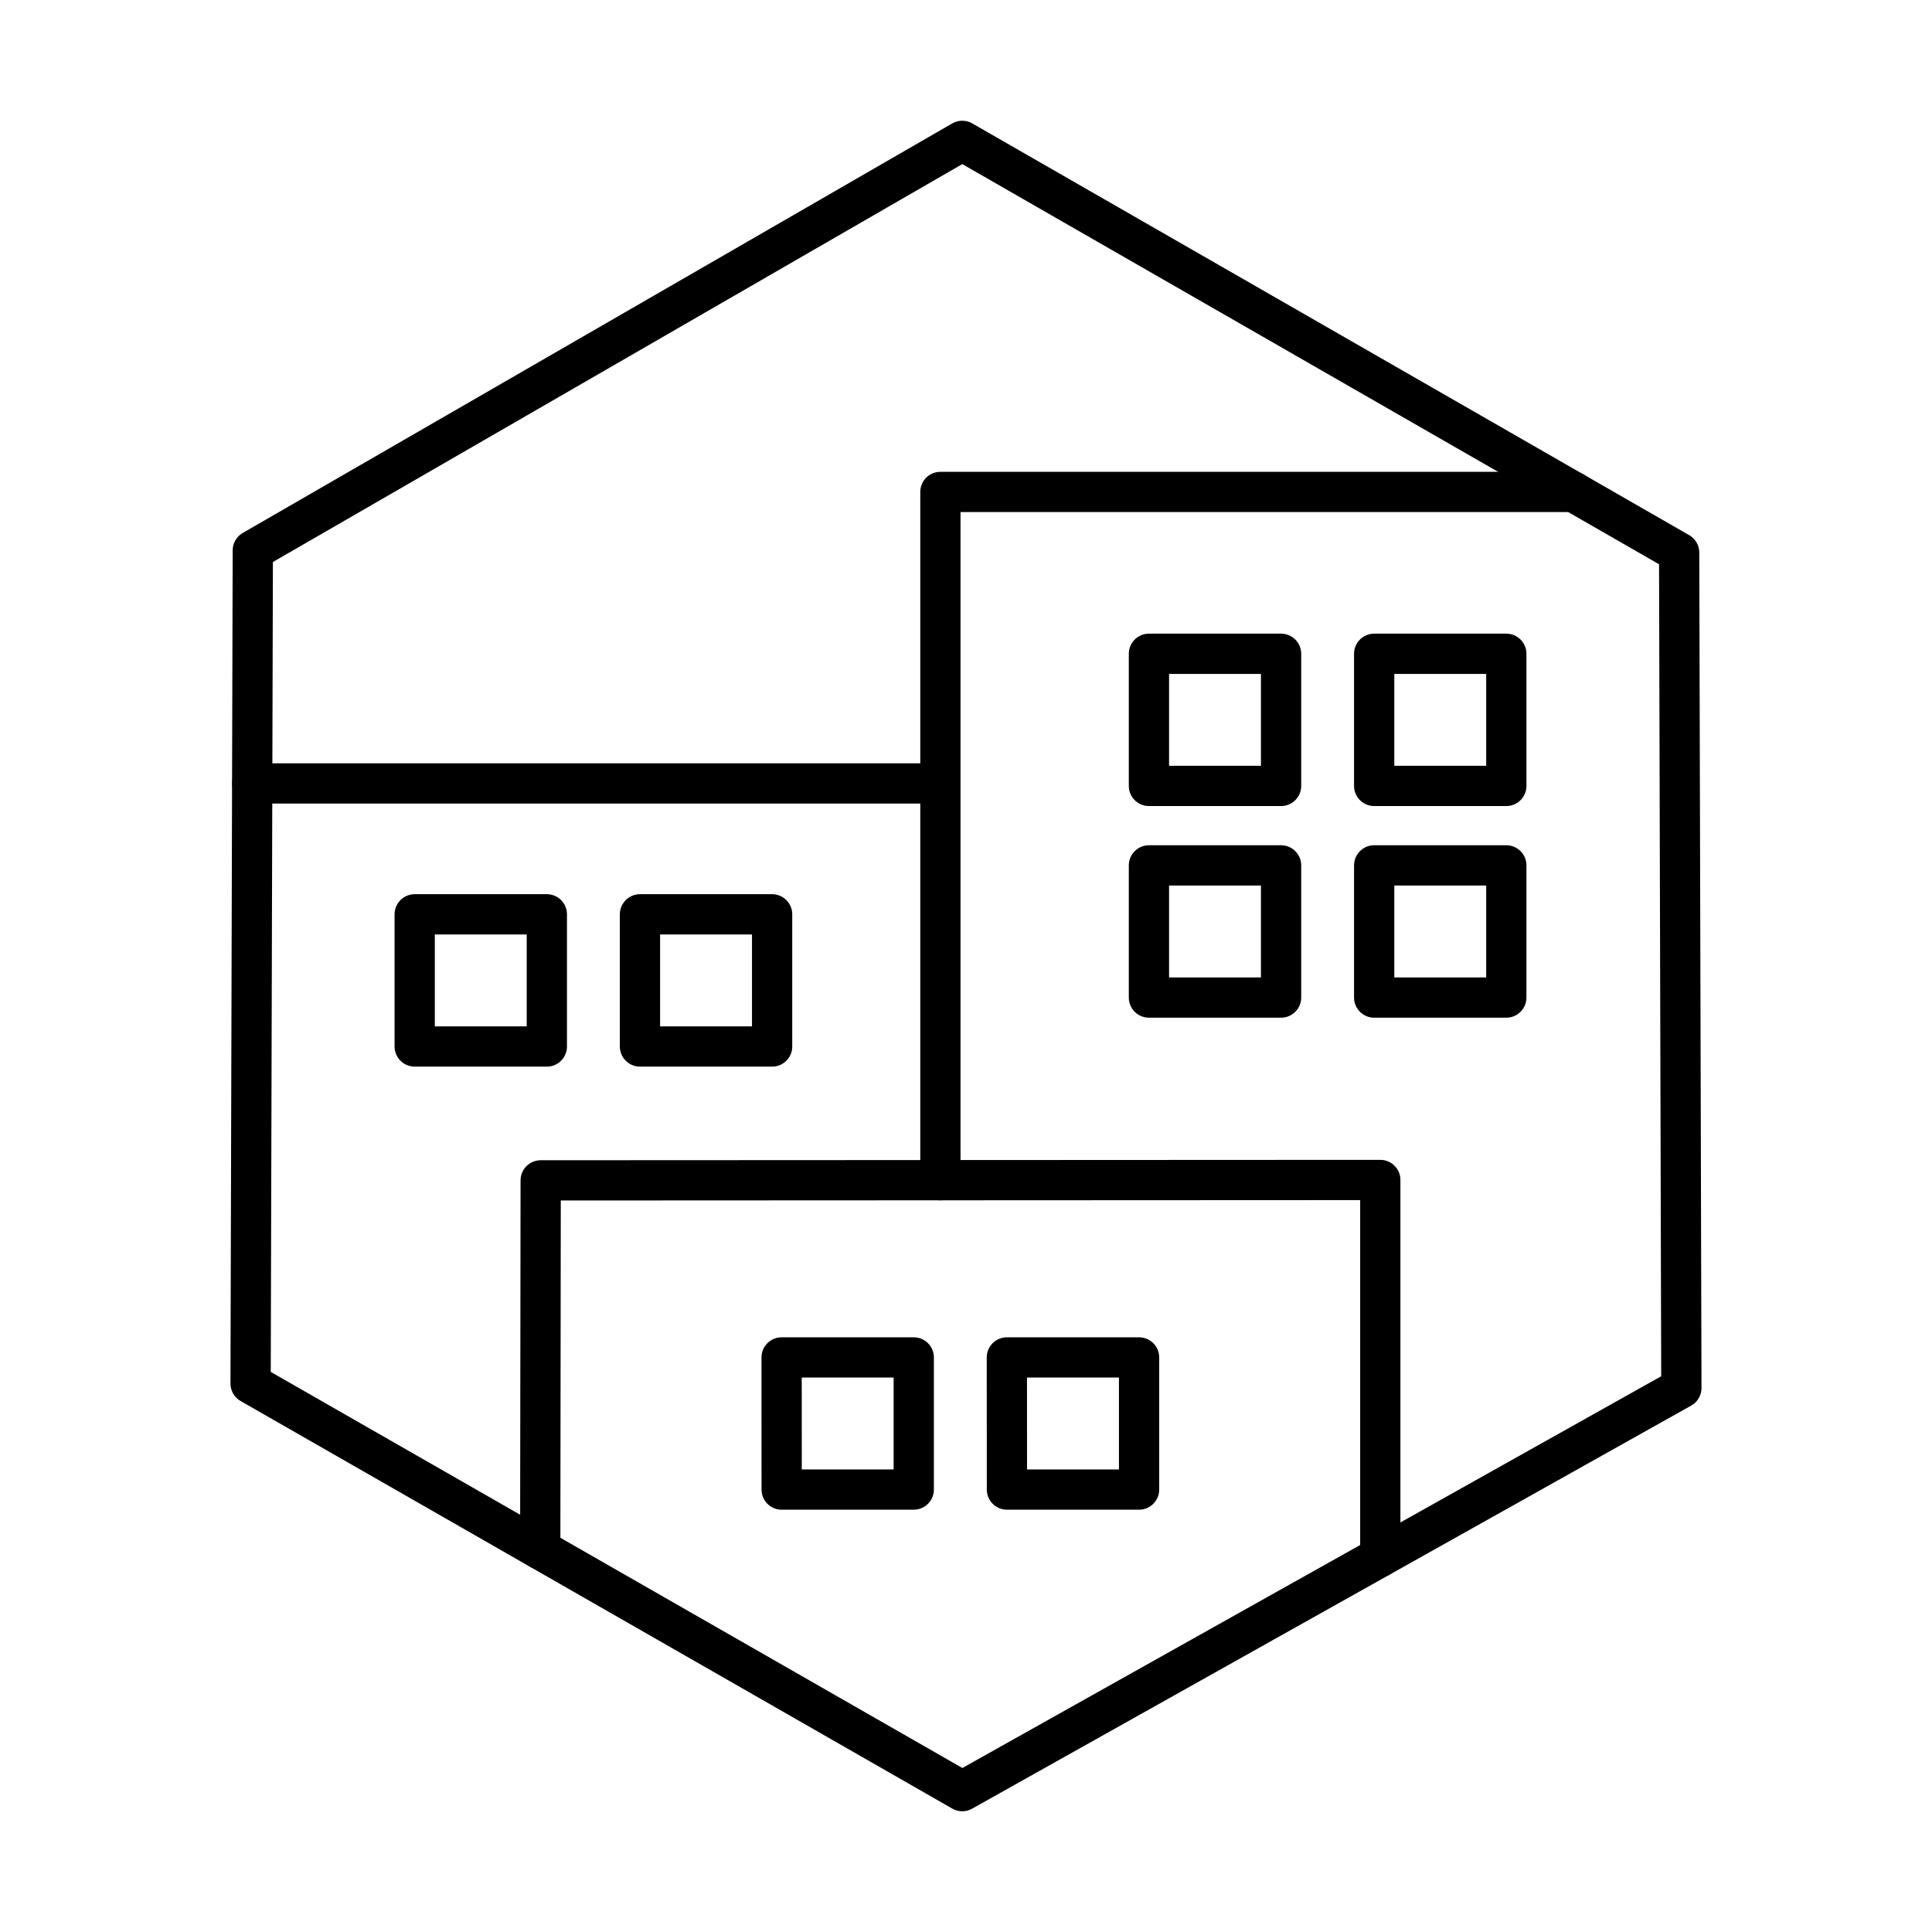
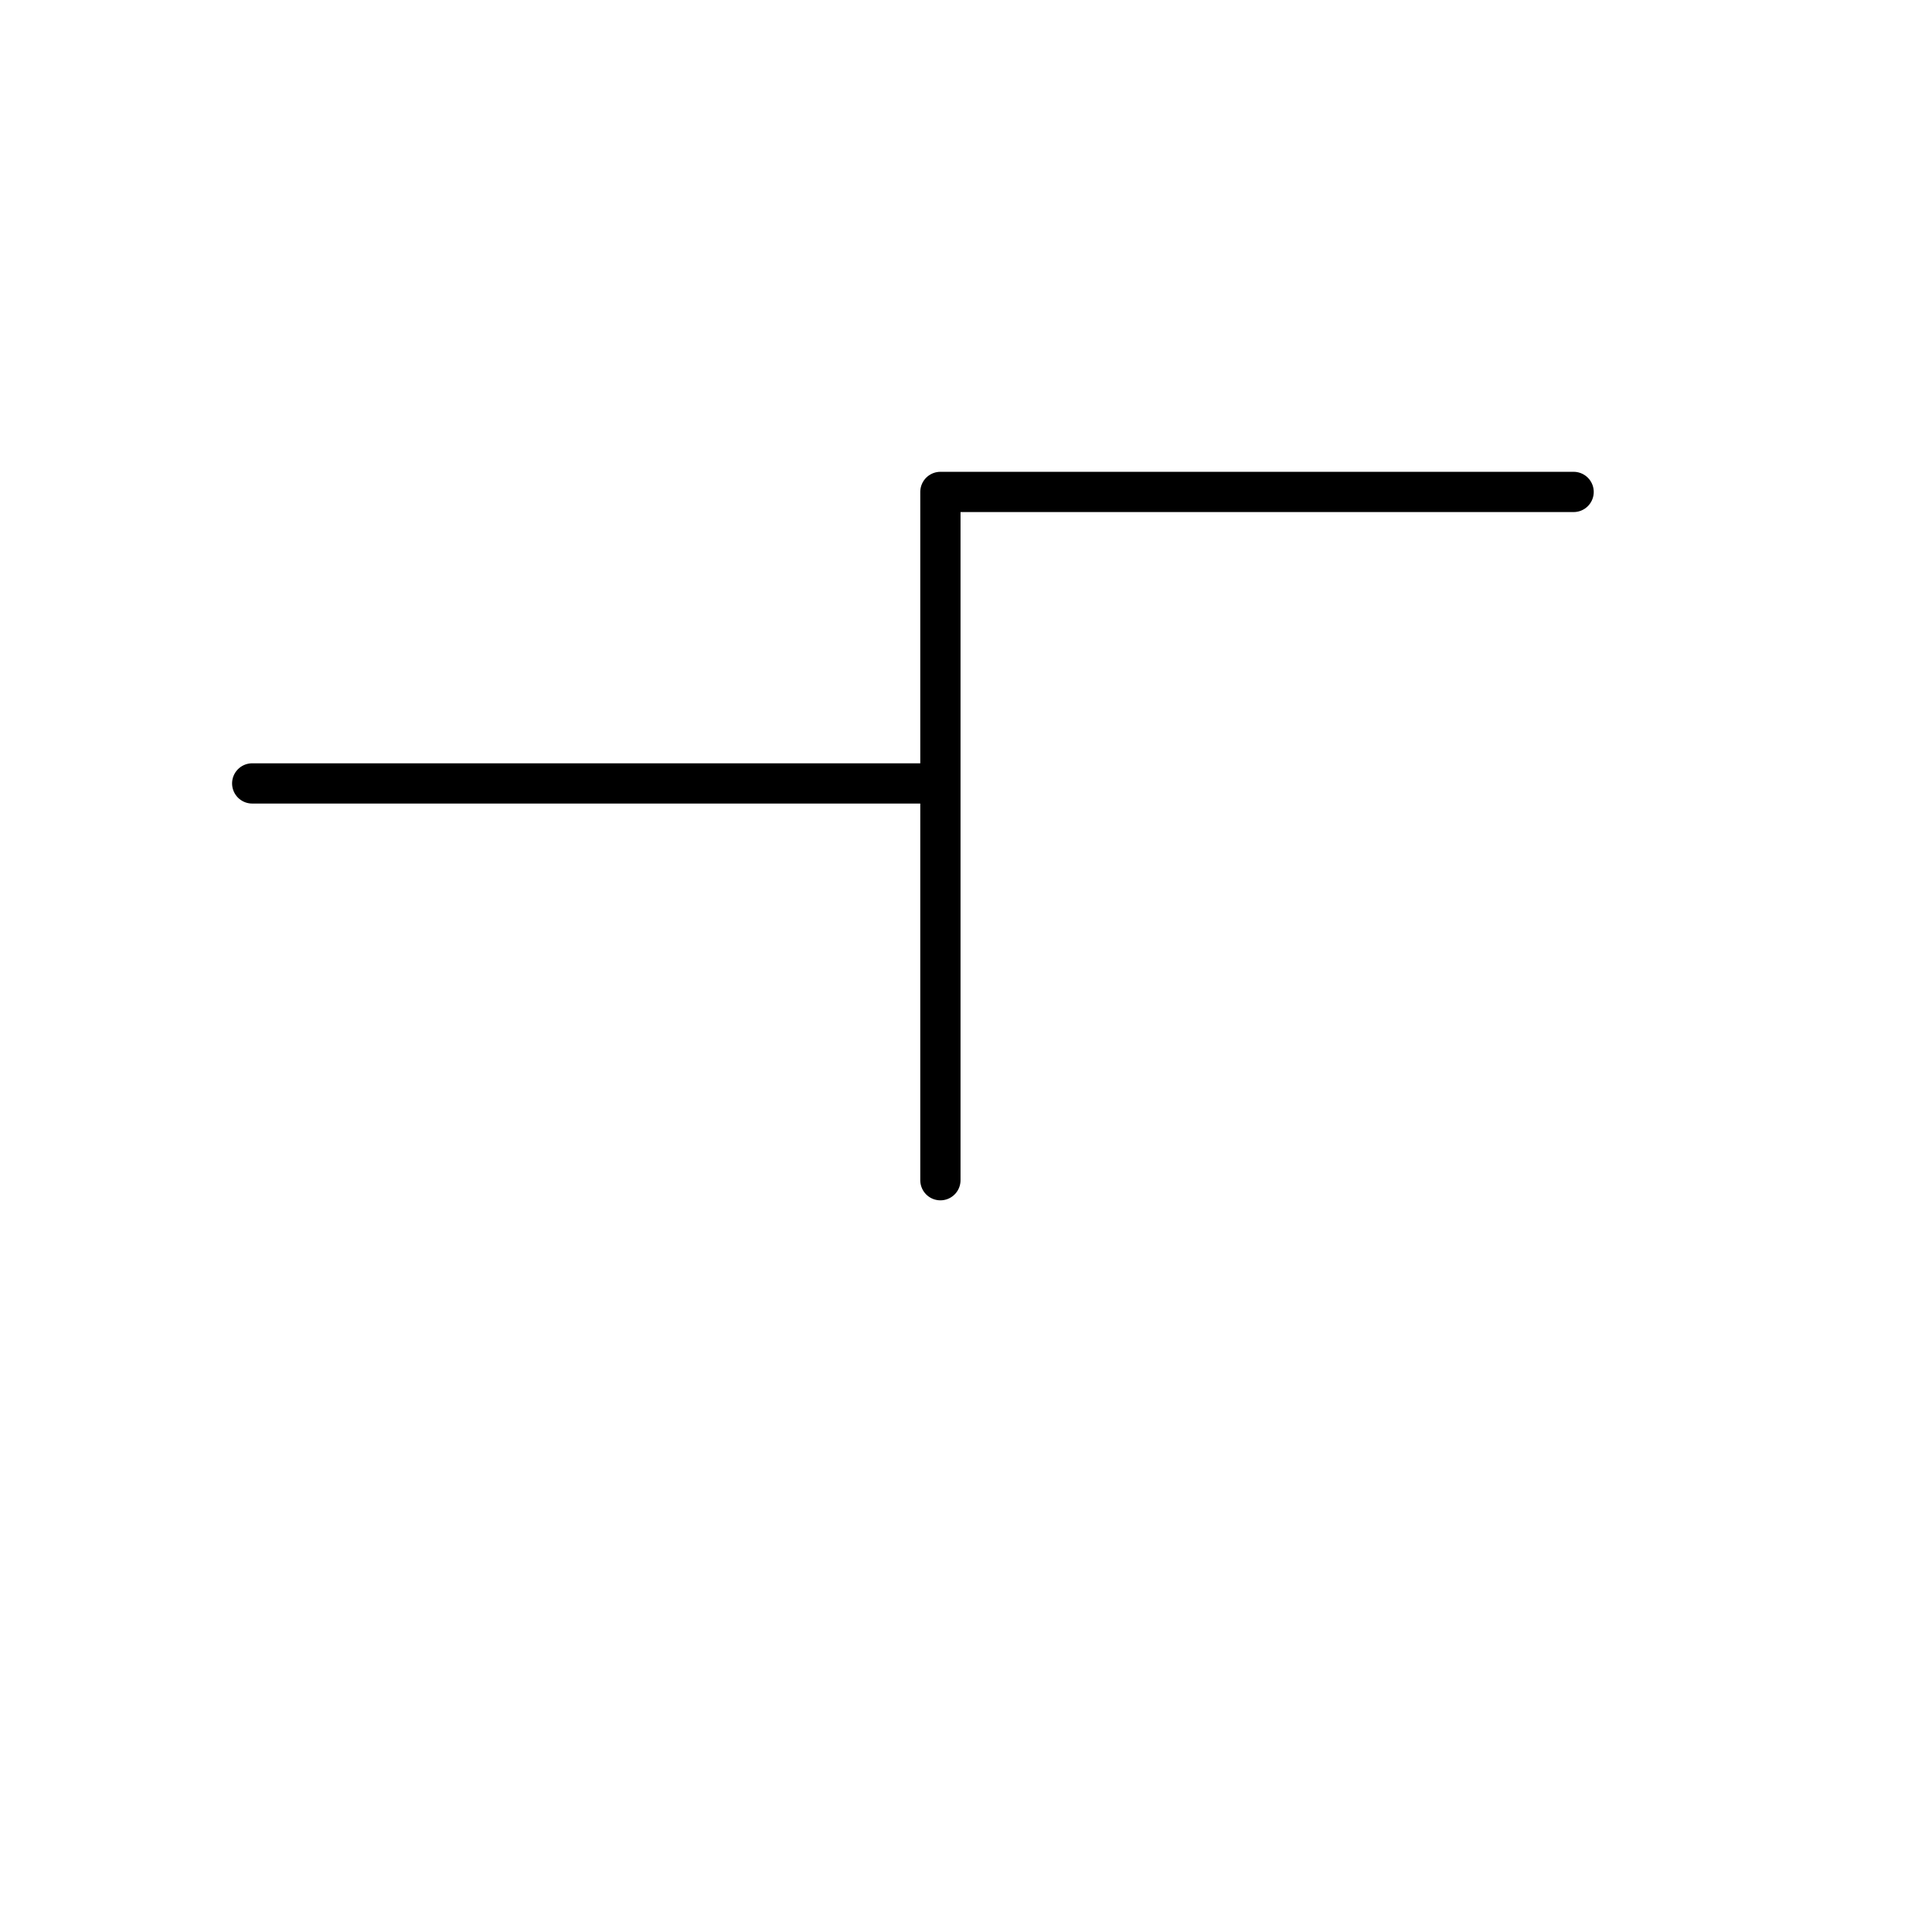
<svg xmlns="http://www.w3.org/2000/svg" width="800" height="800" viewBox="0 0 48 48">
-   <path fill="none" stroke="currentColor" stroke-linecap="round" stroke-linejoin="round" d="M23.907 44.5L6.226 34.374l.055-20.7L23.907 3.5l17.811 10.229l.055 20.756z" />
-   <path fill="none" stroke="currentColor" stroke-linecap="round" stroke-linejoin="round" d="m13.422 38.495l.011-9.169l20.86-.01v9.361" />
  <path fill="none" stroke="currentColor" stroke-linecap="round" stroke-linejoin="round" d="M23.364 29.322v-17.1h15.732m-32.83 7.242h17.098" />
-   <path fill="none" stroke="currentColor" stroke-linecap="round" stroke-linejoin="round" d="M28.545 21.5h3.283v3.284h-3.283zm5.596 0h3.283v3.284h-3.283zm0-5.257h3.283v3.283h-3.283zm-5.596 0h3.283v3.283h-3.283zm-3.53 17.482H28.3v3.283h-3.283zm-5.596 0h3.283v3.283H19.42zM15.9 22.716h3.283V26H15.9zm-5.597 0h3.283V26h-3.283z" />
</svg>